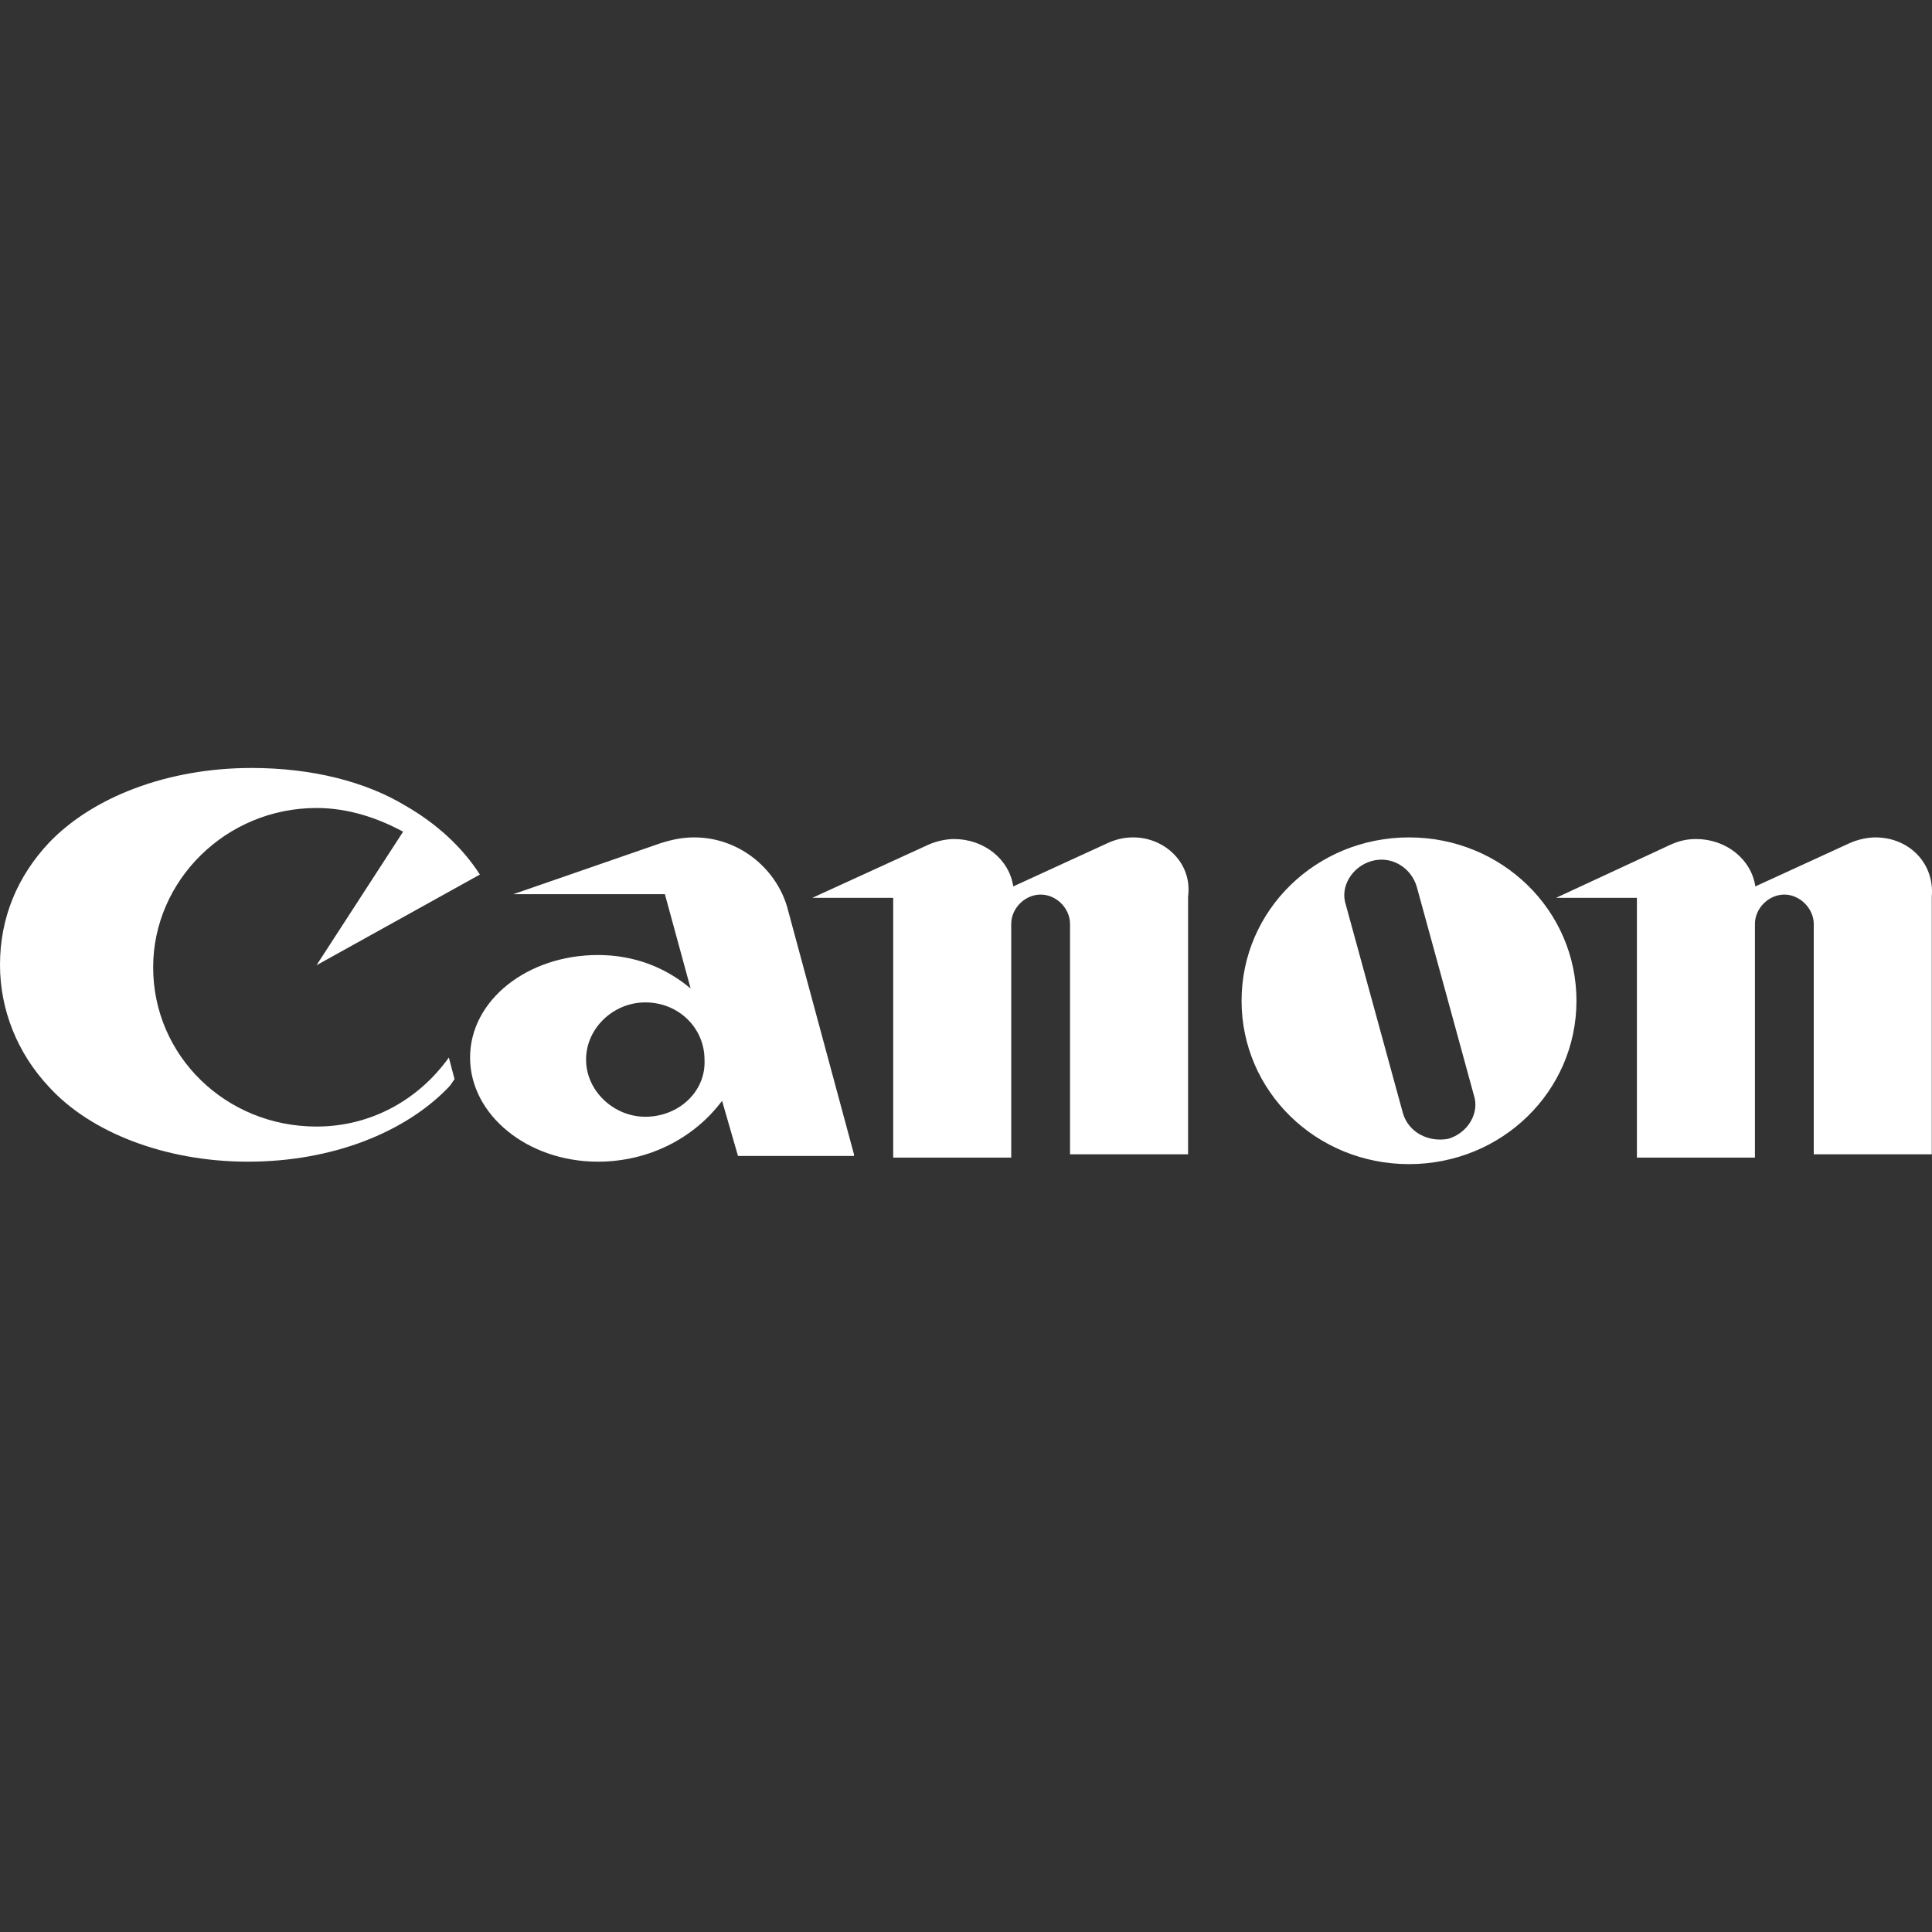
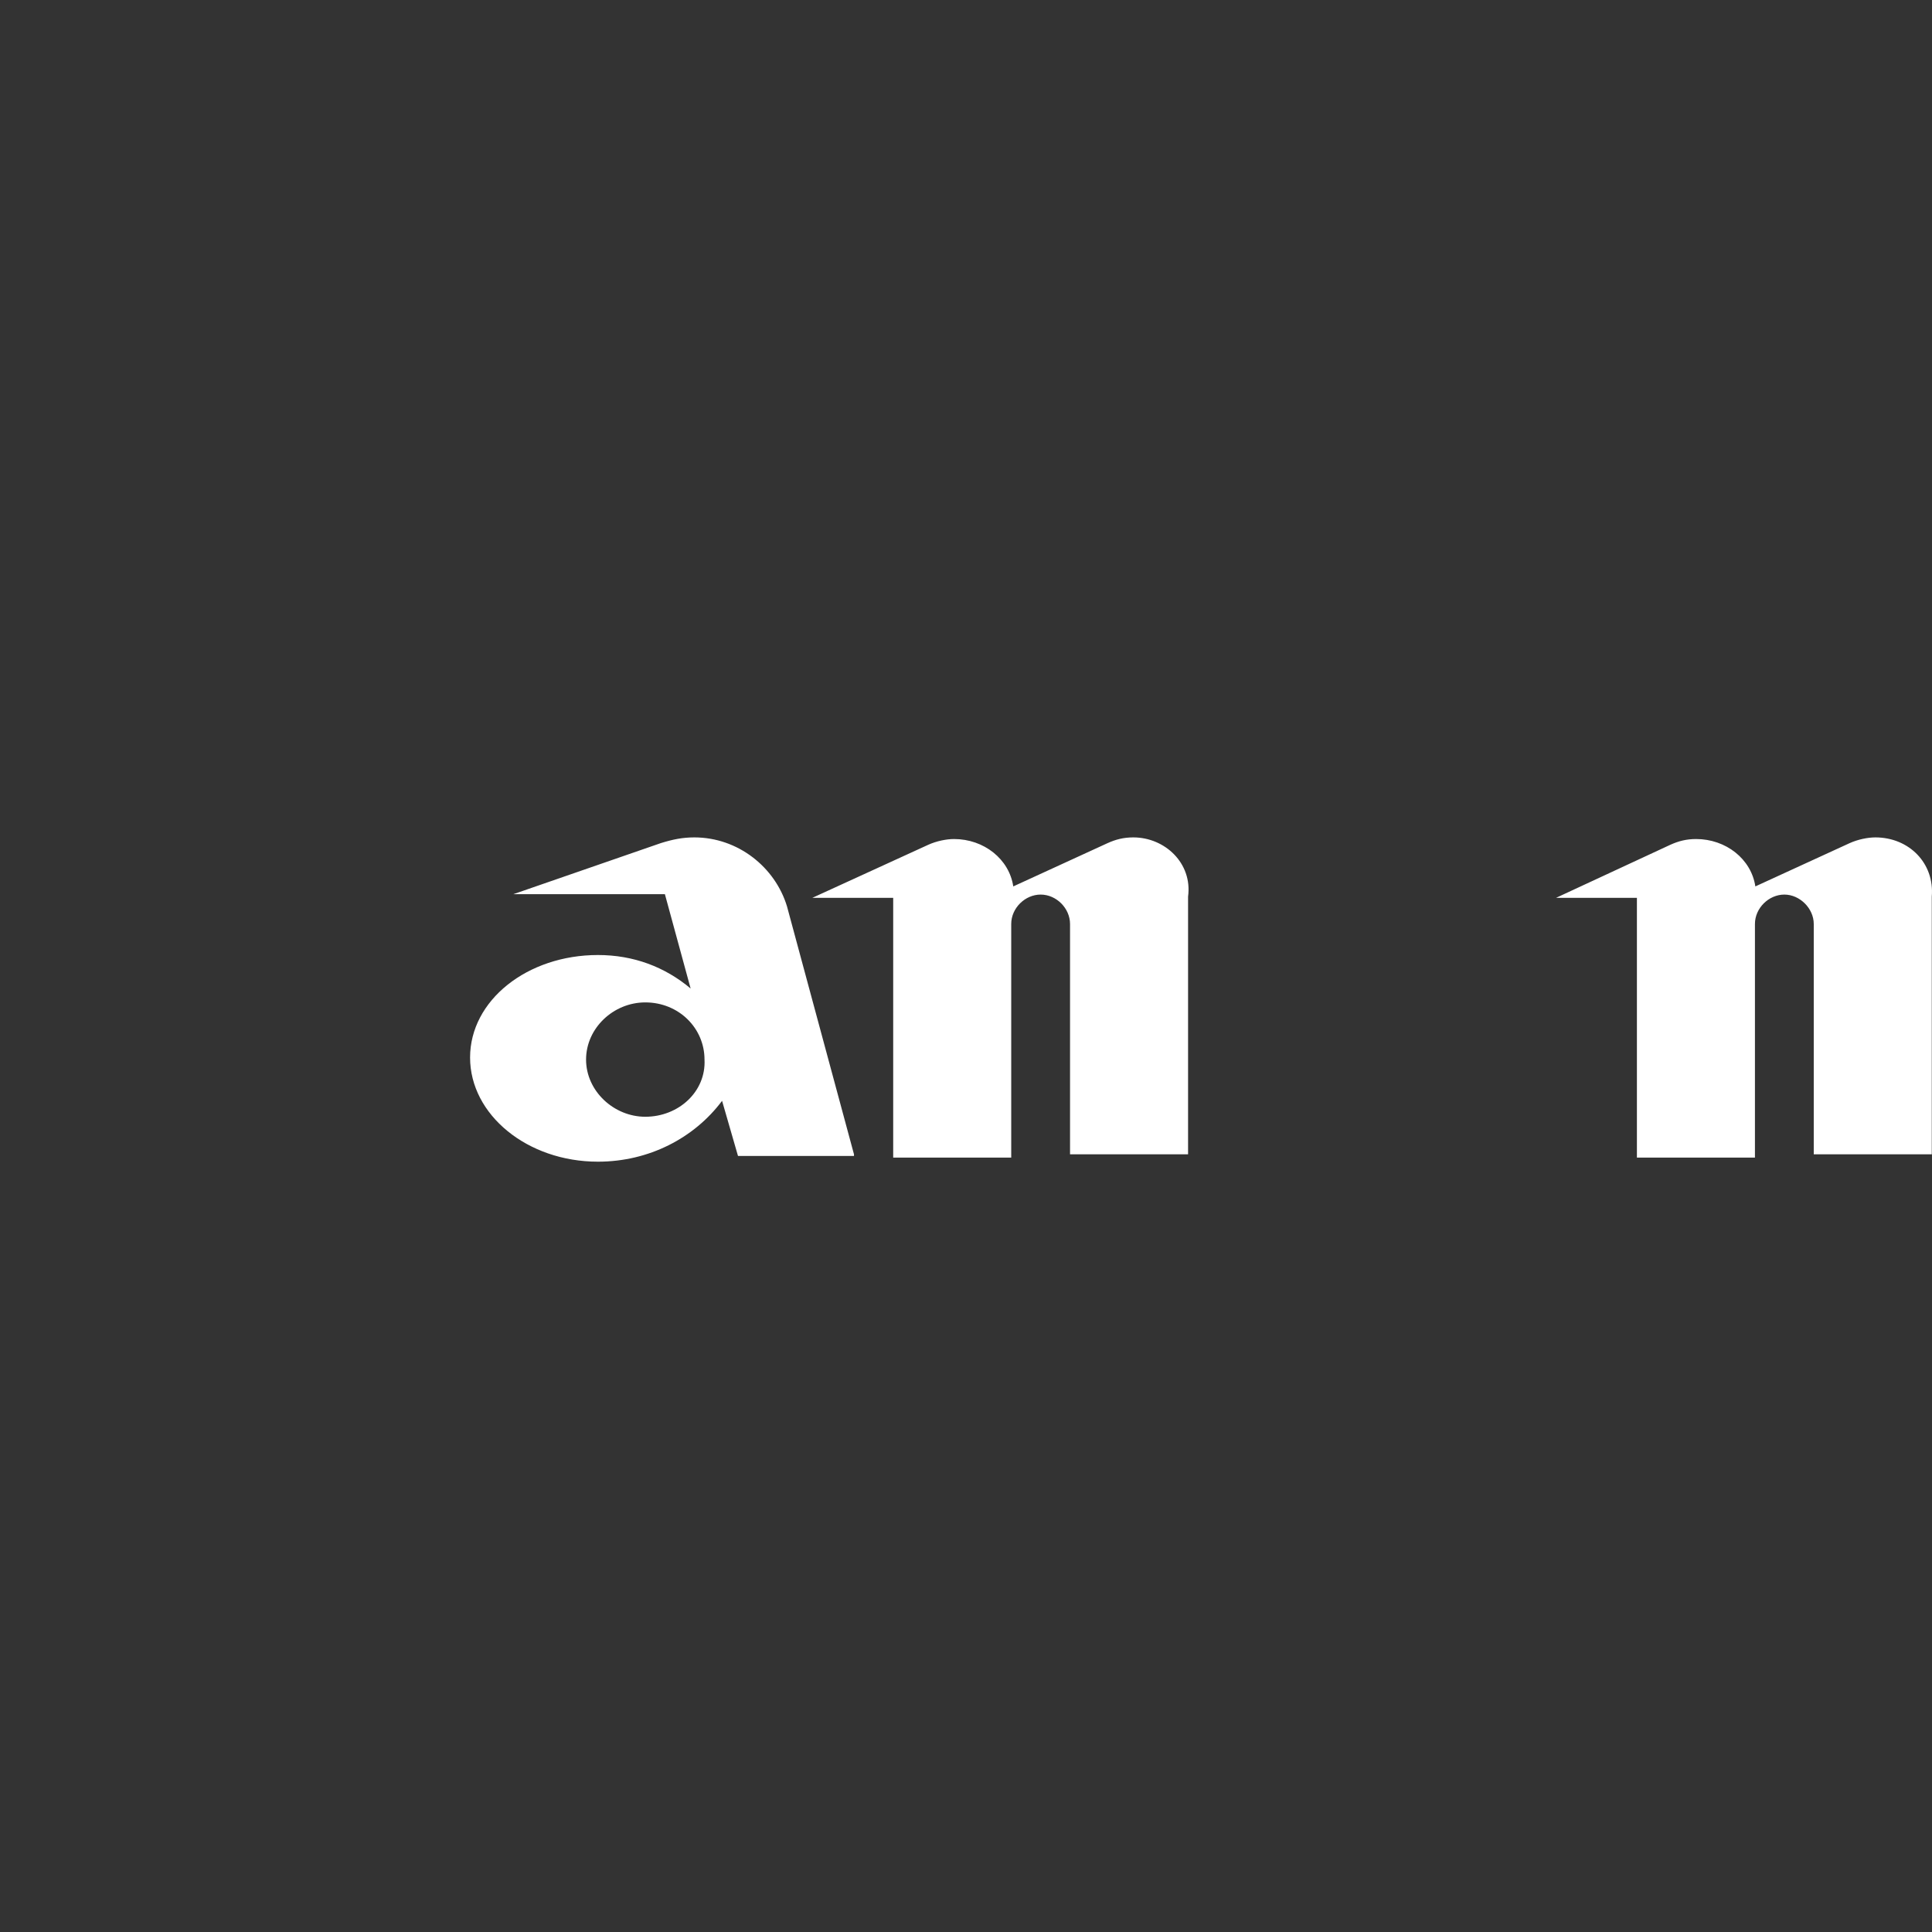
<svg xmlns="http://www.w3.org/2000/svg" width="400" height="400" viewBox="0 0 400 400" fill="none">
  <rect x="0" y="0" width="400" height="400" fill="#333333" stroke="none" />
  <path d="M176.809 238.991L162.942 187.665C160.489 179.547 152.795 173.375 143.747 173.375C141.295 173.375 139.266 173.797 136.813 174.559L106.288 185.128H137.659L142.986 204.661C137.659 200.179 131.148 197.727 123.792 197.727C109.163 197.727 97.325 207.113 97.325 218.951C97.325 230.789 109.163 240.513 123.792 240.513C134.361 240.513 143.747 235.609 149.497 227.914L152.795 239.329H176.809V238.991ZM133.6 231.212C127.089 231.212 121.339 225.885 121.339 219.374C121.339 212.863 127.005 207.536 133.6 207.536C140.534 207.536 145.861 212.863 145.861 219.374C146.199 225.969 140.534 231.212 133.6 231.212ZM234.646 173.375C232.617 173.375 231.01 173.797 229.319 174.559L209.786 183.522C208.941 177.856 203.698 173.713 197.525 173.713C195.919 173.713 193.889 174.136 192.198 174.897L168.184 185.889H184.926V239.667H209.363V191.301C209.363 188.003 212.238 185.213 215.451 185.213C218.749 185.213 221.54 188.088 221.54 191.301V238.991H245.977V185.635C246.907 178.702 241.157 173.375 234.646 173.375ZM388.286 173.375C386.68 173.375 384.65 173.797 382.959 174.559L363.426 183.522C362.581 177.856 357.338 173.713 351.166 173.713C349.136 173.713 347.53 174.136 345.839 174.897L322.163 185.889H338.905V239.667H363.342V191.301C363.342 188.003 366.217 185.213 369.43 185.213C372.643 185.213 375.518 188.088 375.518 191.301V238.991H399.955V185.635C400.547 178.702 395.22 173.375 388.286 173.375Z" fill="white" />
-   <path d="M326.39 207.198C326.39 225.969 310.916 241.02 291.722 241.02C272.527 241.02 257.053 225.969 257.053 207.198C257.053 188.426 272.527 173.375 291.722 173.375C310.916 173.375 326.39 188.426 326.39 207.198ZM293.328 183.606C292.145 179.547 288.001 177.095 283.943 178.279C279.884 179.463 277.432 183.606 278.616 187.242L290.454 230.451C291.637 234.509 295.781 236.539 299.839 235.778C303.898 234.594 306.35 230.451 305.166 226.815C305.166 226.73 293.328 183.606 293.328 183.606ZM65.532 233.241C46.76 233.241 31.709 218.613 31.709 200.264C31.709 182.338 46.76 167.287 65.532 167.287C72.043 167.287 78.131 169.316 83.458 172.191L65.532 199.841L99.355 181.069C95.719 175.404 90.391 170.5 83.881 166.779C75.763 161.875 64.686 159 52.087 159C34.584 159 19.11 165.088 10.147 174.474C3.636 181.408 0 189.948 0 199.757C0 209.142 3.636 218.105 10.147 225.039C18.687 234.425 34.161 240.513 51.326 240.513C68.829 240.513 83.965 234.425 92.928 225.039C93.351 224.616 93.774 223.855 94.112 223.432L92.928 218.951C86.756 227.576 76.947 233.241 65.532 233.241Z" fill="white" />
</svg>